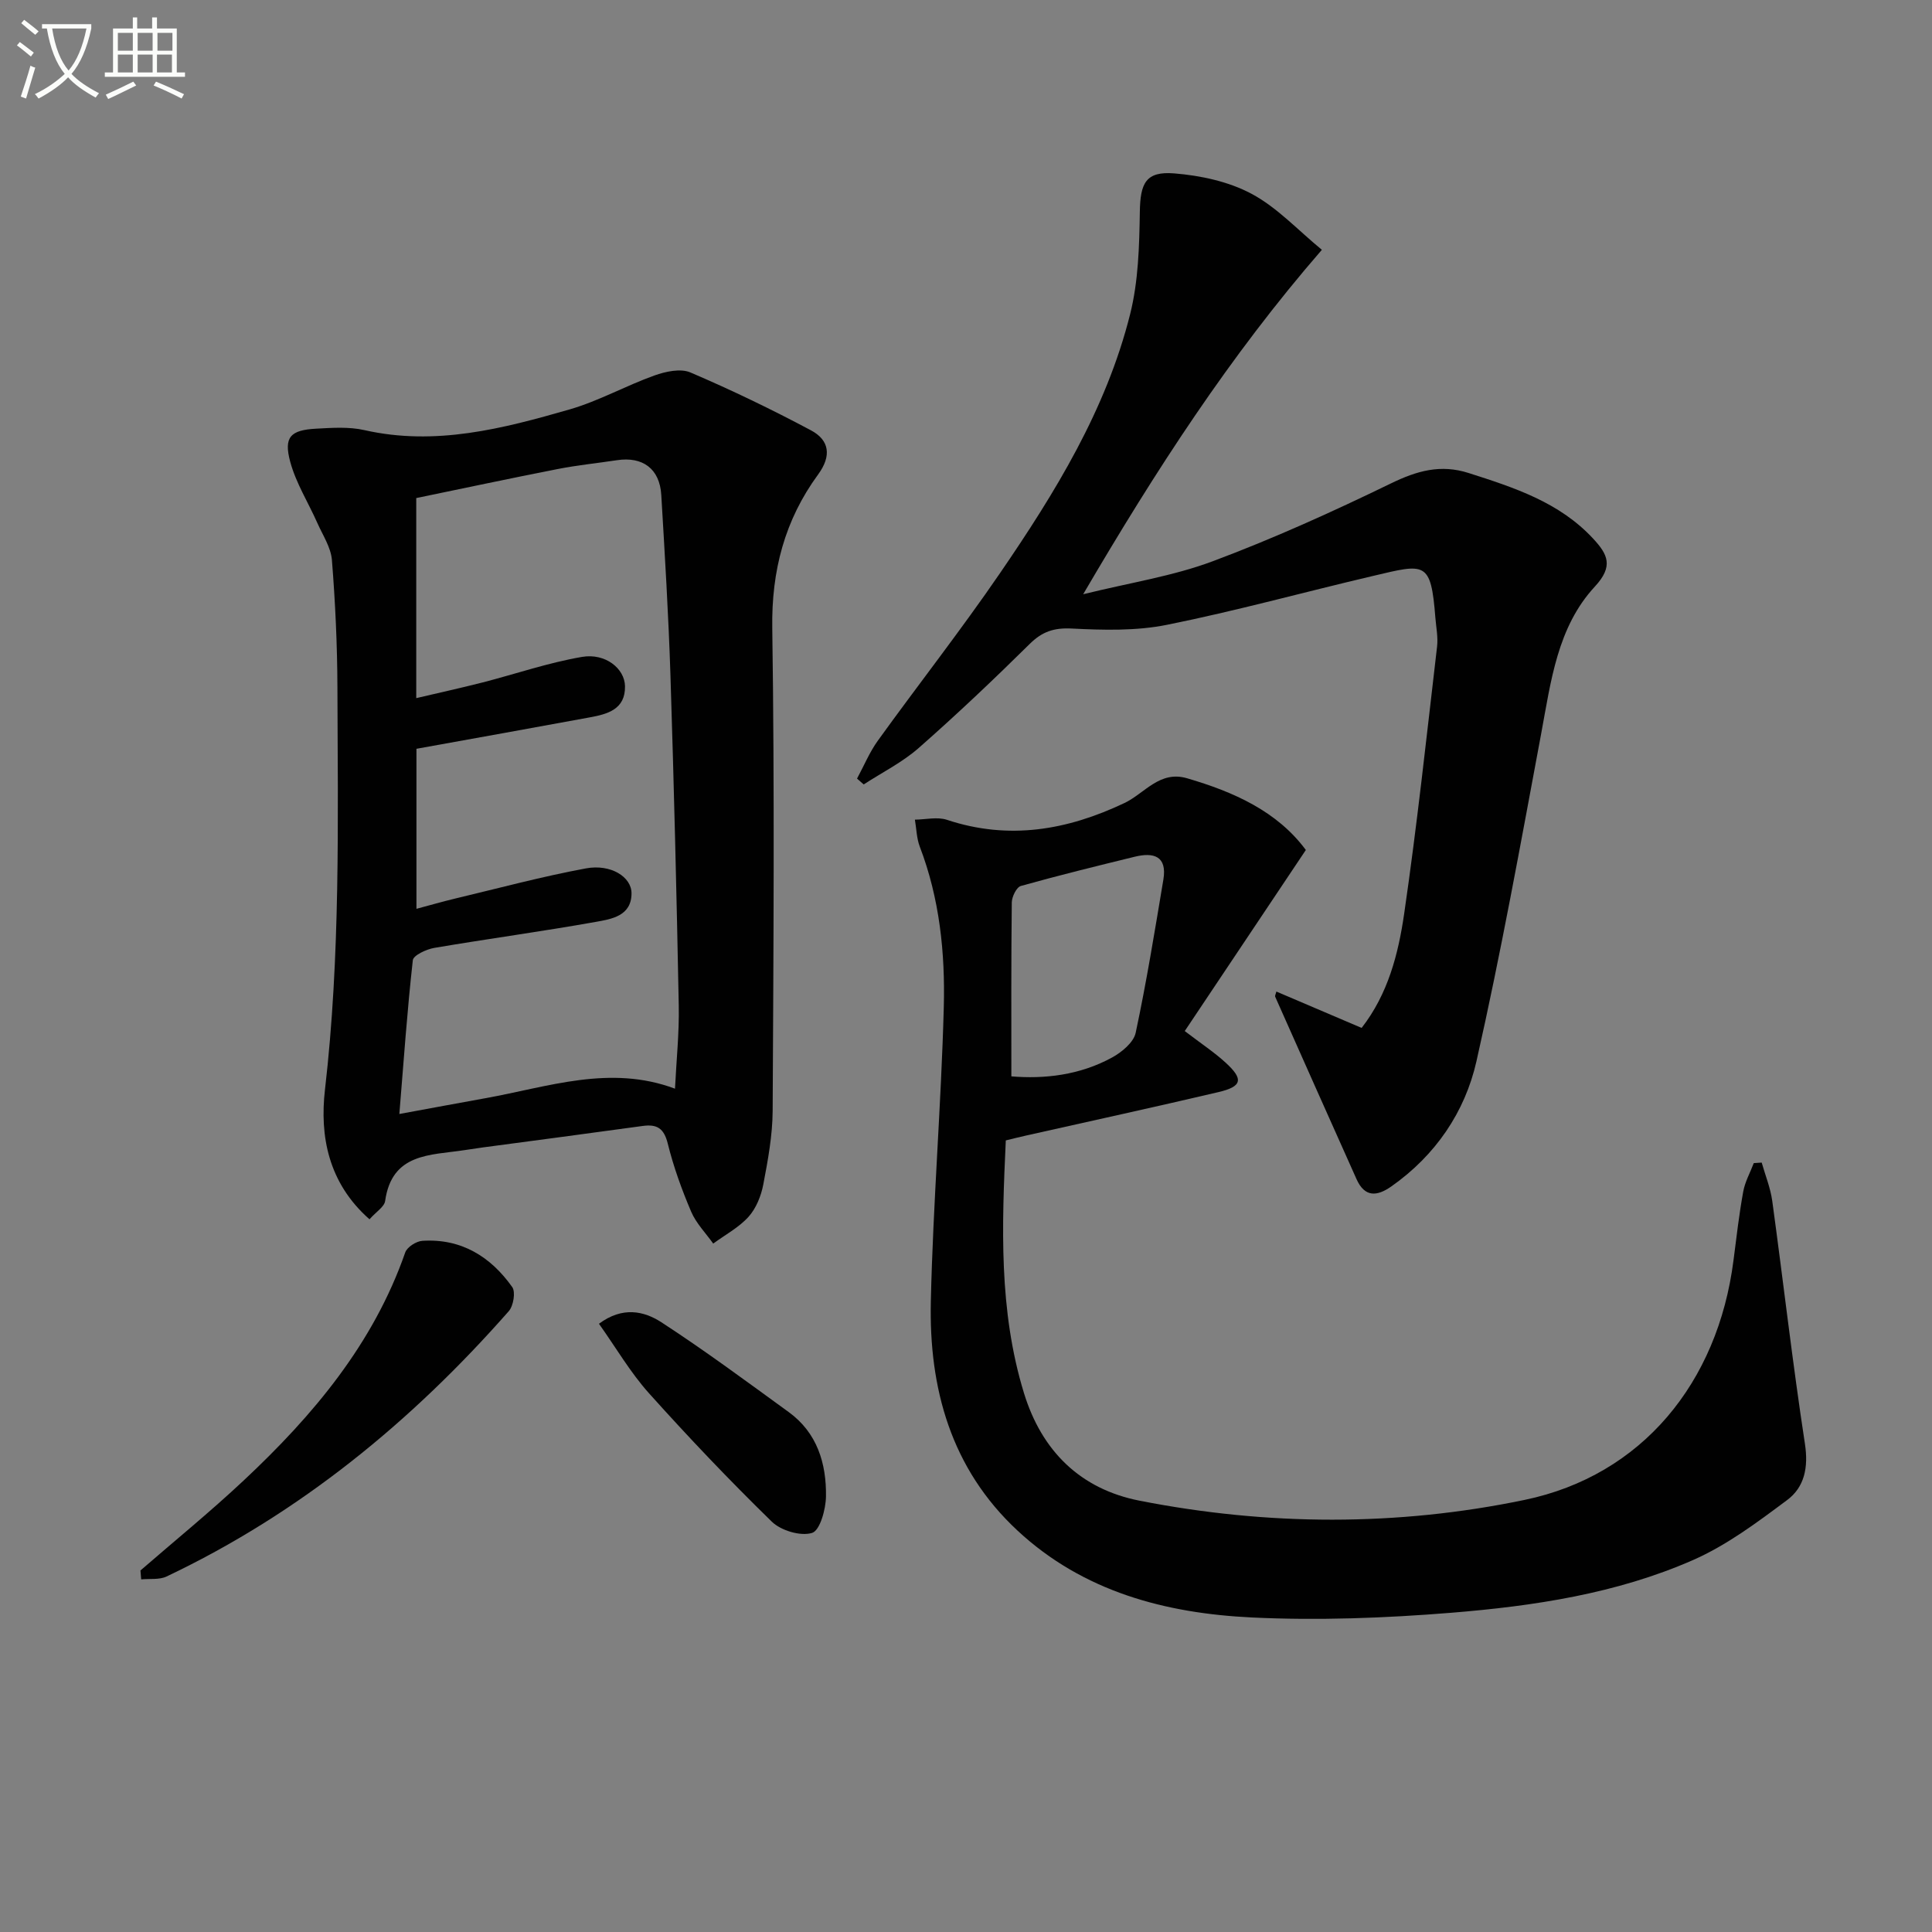
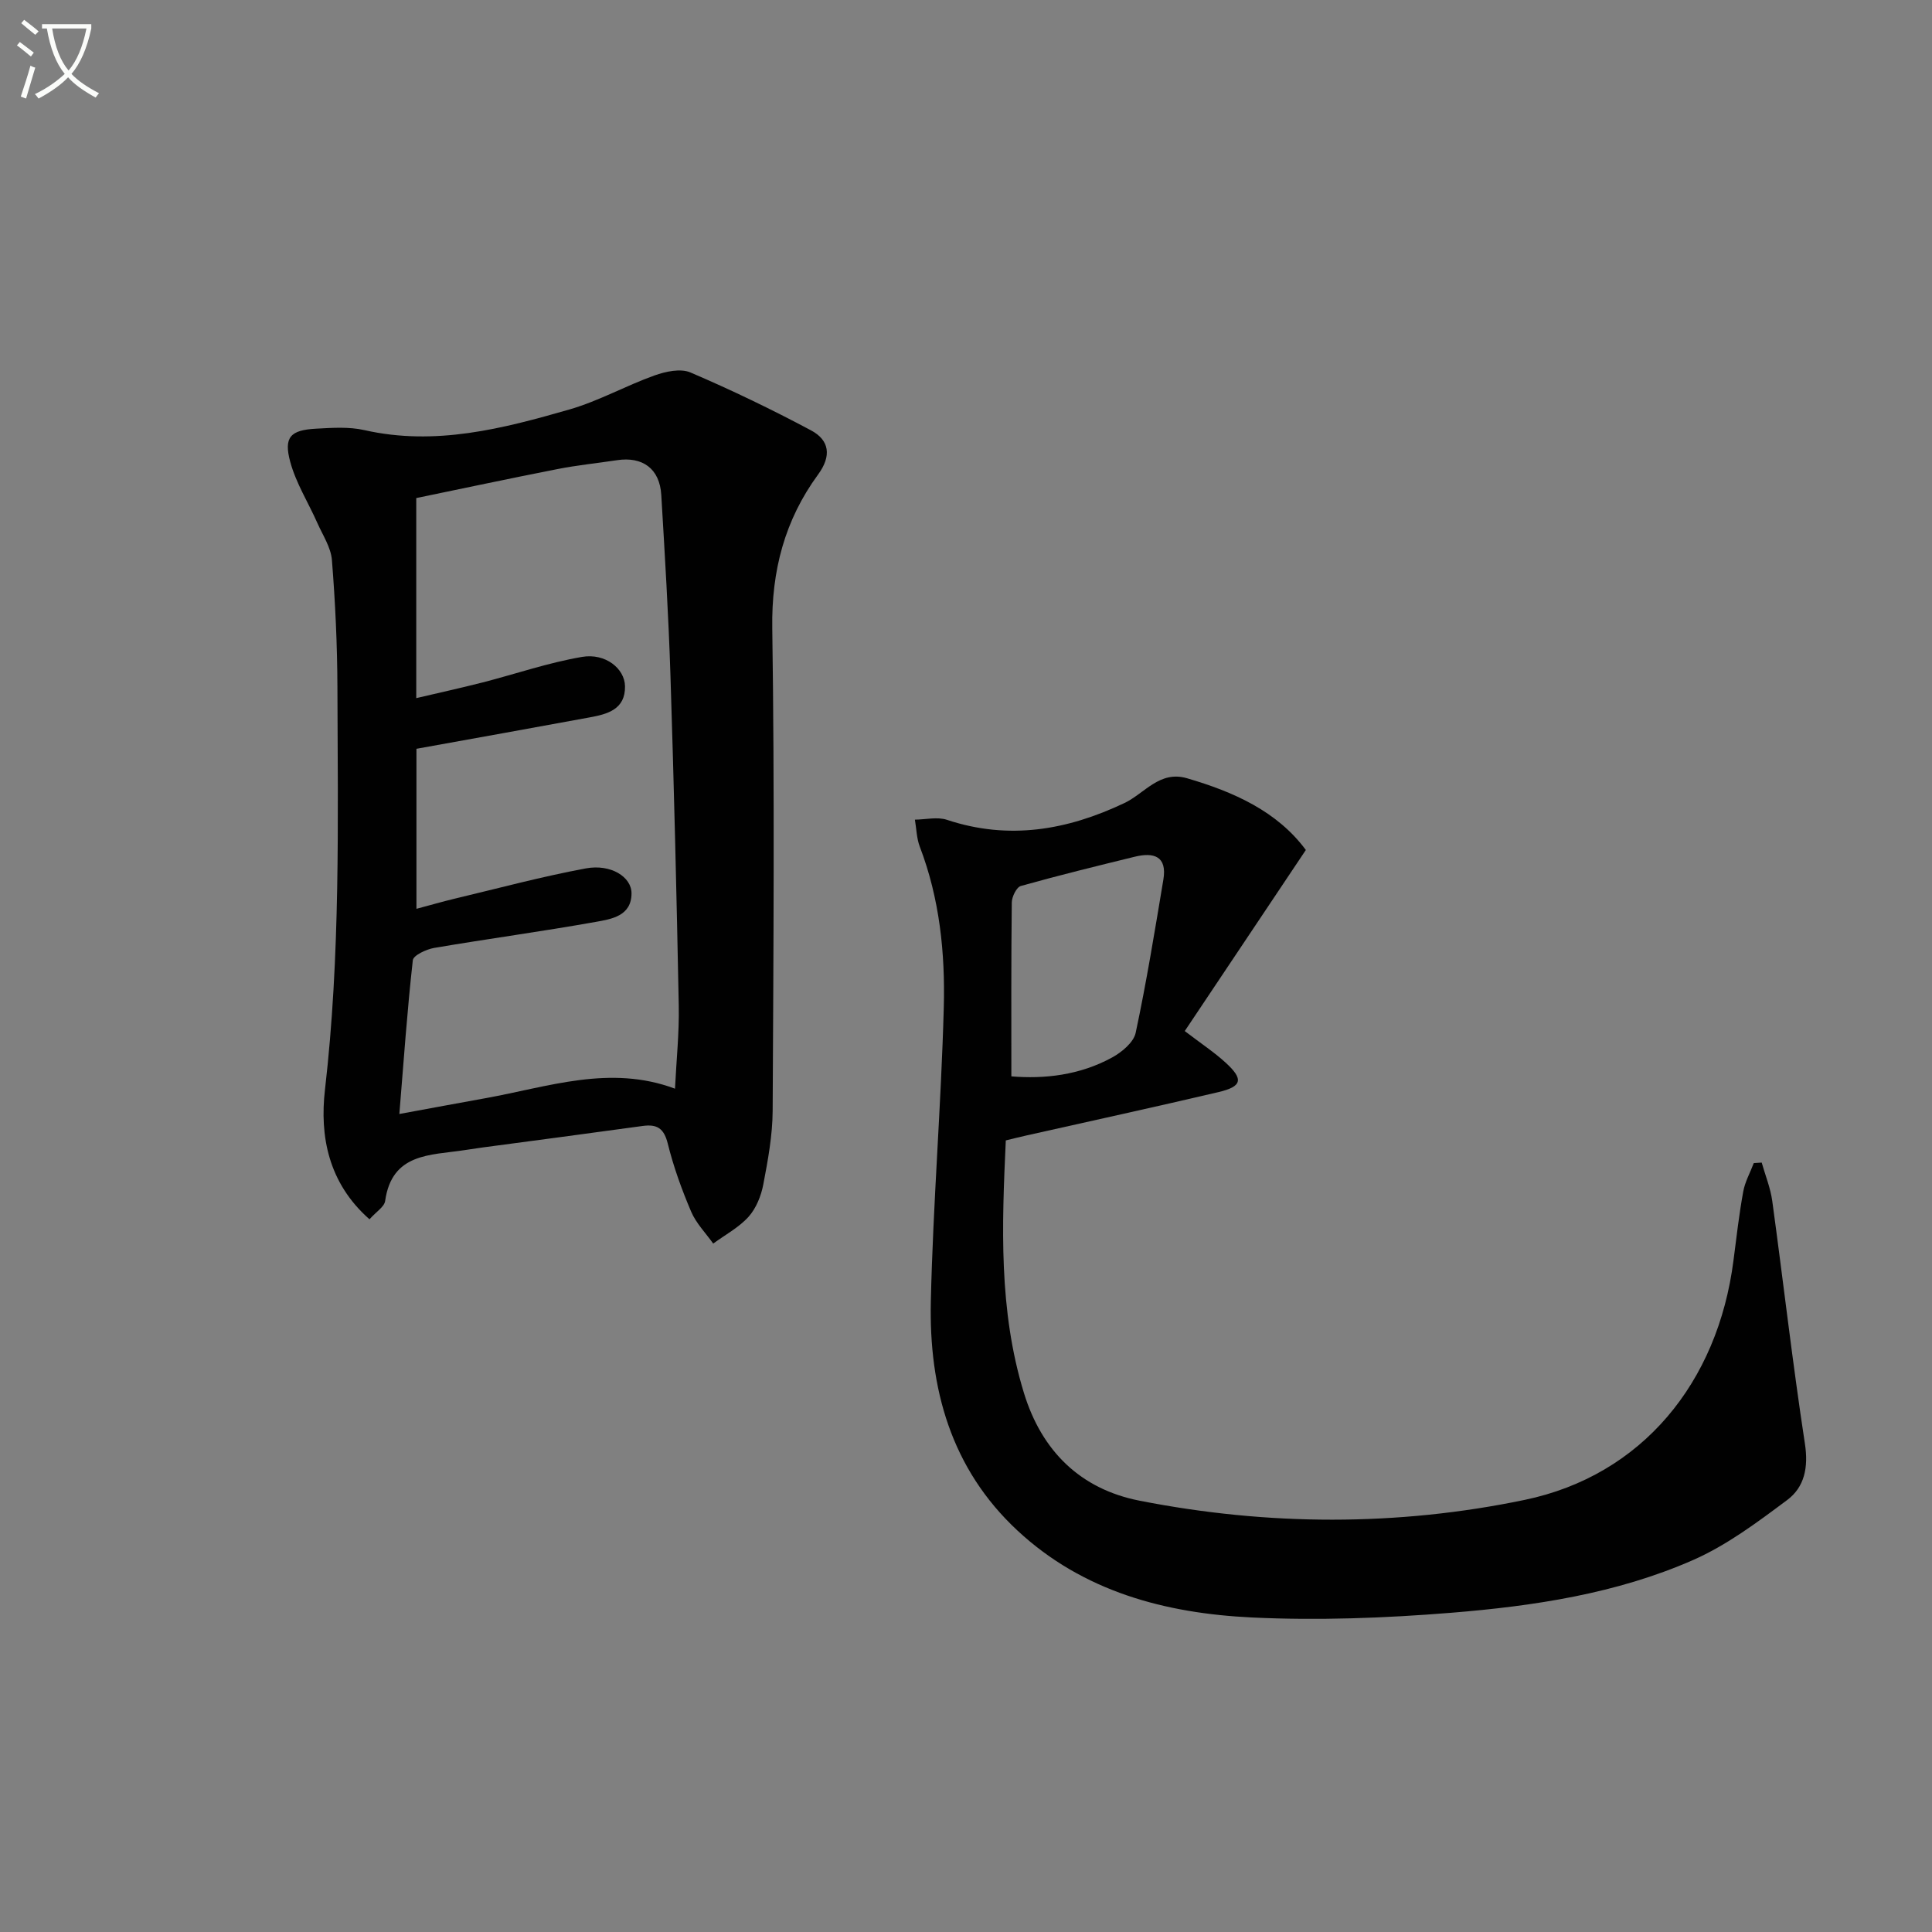
<svg xmlns="http://www.w3.org/2000/svg" enable-background="new 0 0 400 400" viewBox="0 0 400 400">
  <rect x="0" y="0" width="400" height="400" fill="#808080" stroke="none" />
  <path d="m6.4 11.7c-1-.8-1.9-1.6-2.9-2.3l.6-.7c.9.7 1.9 1.4 2.9 2.2zm-2.1 8.3c.7-2.1 1.4-4.2 2-6.4.2.1.6.3 1 .4-.7 2.3-1.3 4.4-1.9 6.4zm3-12.8c-1.1-.9-2.1-1.7-2.9-2.4l.6-.7c1 .8 2 1.5 3 2.4zm1.4-1.3v-.9h10.2v.9c-.9 4.2-2.3 7.3-4.1 9.4 1.3 1.4 3.2 2.7 5.7 4-.2.2-.4.5-.7.9-2.5-1.4-4.4-2.7-5.7-4.2-1.4 1.5-3.5 3-6.1 4.4 0 0 0 0-.1-.1-.3-.4-.5-.7-.7-.8 2.7-1.3 4.7-2.8 6.2-4.2-1.8-2.2-3-5.3-3.7-9.4zm9.2 0h-7.1c.6 3.8 1.7 6.7 3.4 8.7 1.7-2 2.9-4.8 3.7-8.7z" fill="#fbfcfa" />
-   <path d="m31.6 3.6h.9v2.3h4.1v9.1h1.7v.9h-16.6v-.9h1.7v-9.1h4.1v-2.3h.9v2.3h3.1v-2.3zm-4 13.3.6.8c-1.9.9-3.8 1.9-5.8 2.8-.2-.3-.3-.6-.5-.9 2-.9 3.9-1.8 5.7-2.7zm-3.2-10.1v3.7h3.1v-3.7zm0 4.5v3.7h3.1v-3.7zm4.1-4.5v3.7h3.1v-3.7zm0 4.5v3.7h3.1v-3.7zm9.1 9.1c-2.1-1.1-4.1-2-5.8-2.7l.5-.8c2.2.9 4.1 1.8 5.8 2.6zm-1.9-13.6h-3.1v3.7h3.1zm-3.2 4.5v3.7h3.1v-3.7z" fill="#fbfcfa" />
  <g fill="#010101">
    <path d="m76.5 252.44c-8.57-7.54-10.32-17.3-9.22-26.82 3.21-27.72 2.67-55.49 2.58-83.26-.03-8.81-.44-17.63-1.14-26.41-.21-2.62-1.9-5.15-3.02-7.68-1.87-4.22-4.42-8.25-5.61-12.65-1.39-5.14.04-6.59 5.4-6.87 3.31-.18 6.77-.42 9.95.3 14.69 3.33 28.66-.3 42.51-4.29 6.02-1.74 11.61-4.9 17.54-7.02 2.31-.83 5.41-1.5 7.45-.63 8.49 3.63 16.83 7.65 24.97 11.99 3.81 2.03 4.3 5.27 1.47 9.14-6.9 9.42-9.67 19.91-9.49 31.8.49 33.31.25 66.63.08 99.95-.03 5.09-.98 10.22-1.94 15.25-.45 2.36-1.48 4.93-3.05 6.68-2.01 2.23-4.84 3.73-7.32 5.55-1.55-2.19-3.53-4.19-4.56-6.6-1.95-4.57-3.66-9.3-4.85-14.12-.79-3.17-2.24-4.04-5.2-3.63-11.01 1.52-22.04 2.97-33.06 4.44-1.32.18-2.63.38-3.94.58-6.99 1.06-14.91.57-16.31 10.5-.16 1.22-1.84 2.22-3.24 3.8zm9.72-97.41v33.13c2.87-.76 5.4-1.5 7.96-2.11 9.03-2.15 18.01-4.57 27.13-6.26 5.14-.95 9.44 1.75 9.44 5.16 0 4.71-4.17 5.34-7.42 5.92-11.1 1.98-22.29 3.49-33.41 5.38-1.64.28-4.34 1.53-4.45 2.56-1.16 10.35-1.88 20.76-2.79 31.83 6.53-1.2 12.21-2.26 17.88-3.28 12.94-2.33 25.76-6.99 39.19-1.96.29-5.93.89-11.57.78-17.19-.44-22.79-.99-45.59-1.72-68.37-.4-12.47-1.16-24.92-1.9-37.37-.32-5.41-3.84-8-9.18-7.19-4.09.62-8.22 1.03-12.27 1.83-9.84 1.93-19.65 4.02-29.28 6.01v41.42c4.76-1.12 9.24-2.1 13.67-3.23 6.9-1.77 13.69-4.12 20.68-5.31 4.81-.81 8.8 2.41 8.87 6.06.09 4.83-3.64 5.8-7.38 6.48-11.73 2.16-23.48 4.27-35.8 6.49z" />
    <path d="m270.36 175.98c-8.48 12.68-16.75 25.05-25.07 37.49 3.5 2.67 6.13 4.41 8.43 6.51 3.8 3.46 3.47 4.97-1.46 6.13-13.24 3.11-26.54 6.01-39.81 8.99-1.29.29-2.57.61-4.21 1.01-.81 17.64-1.5 35.17 3.76 52.31 3.69 12.03 11.71 19.88 23.92 22.28 26.53 5.21 53.34 5.33 79.73-.16 24.28-5.05 40.01-24.24 43.25-49.59.61-4.76 1.16-9.54 2.02-14.26.37-2.03 1.44-3.92 2.18-5.88.55-.04 1.1-.07 1.64-.11.75 2.65 1.82 5.26 2.19 7.97 2.29 16.74 4.2 33.55 6.76 50.25.75 4.89-.09 8.97-3.67 11.64-6.19 4.62-12.55 9.39-19.56 12.46-15.81 6.93-32.86 9.49-49.92 10.88-13.74 1.11-27.62 1.64-41.37.98-17.86-.86-34.9-5.33-48.52-18-13.77-12.81-18.35-29.45-17.93-47.51.46-20.28 2.14-40.52 2.68-60.8.3-11.28-.86-22.54-4.97-33.28-.66-1.74-.69-3.72-1.01-5.59 2.23-.02 4.65-.63 6.65.04 12.81 4.25 24.89 2.14 36.73-3.48 4.19-1.99 7.28-6.79 12.96-5.13 9.7 2.83 18.68 6.85 24.6 14.85zm-60.97 46.87c6.82.57 14.16-.23 20.88-3.92 2-1.1 4.44-3.12 4.86-5.1 2.24-10.5 3.96-21.11 5.73-31.7.82-4.89-2-5.72-5.94-4.75-7.88 1.93-15.76 3.86-23.56 6.05-.9.25-1.86 2.22-1.88 3.4-.14 11.78-.09 23.56-.09 36.02z" />
-     <path d="m264.26 205.29c5.99 2.55 11.72 5 17.65 7.53 5.46-7.01 7.59-15.29 8.8-23.59 2.68-18.4 4.66-36.89 6.82-55.36.23-1.94-.19-3.97-.35-5.95-.93-11.88-2.08-11.23-12.99-8.66-14.2 3.33-28.29 7.23-42.58 10.1-6.39 1.29-13.18 1.1-19.75.77-3.69-.18-6.11.65-8.7 3.22-7.46 7.37-15.08 14.59-22.95 21.51-3.39 2.98-7.57 5.06-11.39 7.55-.46-.4-.92-.81-1.38-1.21 1.43-2.64 2.58-5.46 4.32-7.87 8.37-11.61 17.21-22.88 25.29-34.68 11.39-16.63 21.98-33.83 26.94-53.64 1.7-6.79 1.89-14.06 2-21.13.09-5.94 1.21-8.46 7.13-7.98 5.45.44 11.25 1.68 16.01 4.23 5.29 2.82 9.59 7.52 14.55 11.59-19.08 21.98-34.37 45.61-49.42 71.31 9.73-2.4 18.59-3.75 26.8-6.82 12.55-4.69 24.82-10.25 36.89-16.11 5.39-2.62 10.29-4.04 16.14-2.16 9.4 3.01 18.71 6.01 25.72 13.54 3.07 3.3 4.3 5.74.39 9.96-7.78 8.41-9.09 19.59-11.11 30.42-4.23 22.67-8.32 45.39-13.41 67.88-2.38 10.51-8.48 19.47-17.61 25.89-2.97 2.09-5.51 2.3-7.21-1.49-5.63-12.57-11.24-25.15-16.83-37.74-.12-.24.11-.62.23-1.11z" />
-     <path d="m29.08 325.15c7.15-6.2 14.5-12.19 21.4-18.66 14.33-13.43 26.81-28.23 33.42-47.19.39-1.11 2.28-2.32 3.54-2.4 8.03-.52 14.13 3.25 18.61 9.57.73 1.03.25 3.89-.71 4.99-20.09 22.84-43.23 41.82-70.86 54.94-1.5.71-3.49.42-5.25.59-.04-.61-.1-1.22-.15-1.84z" />
-     <path d="m124.01 274.07c4.9-3.65 9.36-2.62 12.92-.31 9.01 5.86 17.67 12.28 26.37 18.6 5.89 4.28 7.81 10.63 7.71 17.47-.04 2.66-1.24 7.03-2.87 7.54-2.37.74-6.44-.47-8.34-2.32-8.78-8.56-17.25-17.47-25.45-26.61-3.82-4.26-6.76-9.32-10.34-14.37z" />
  </g>
</svg>